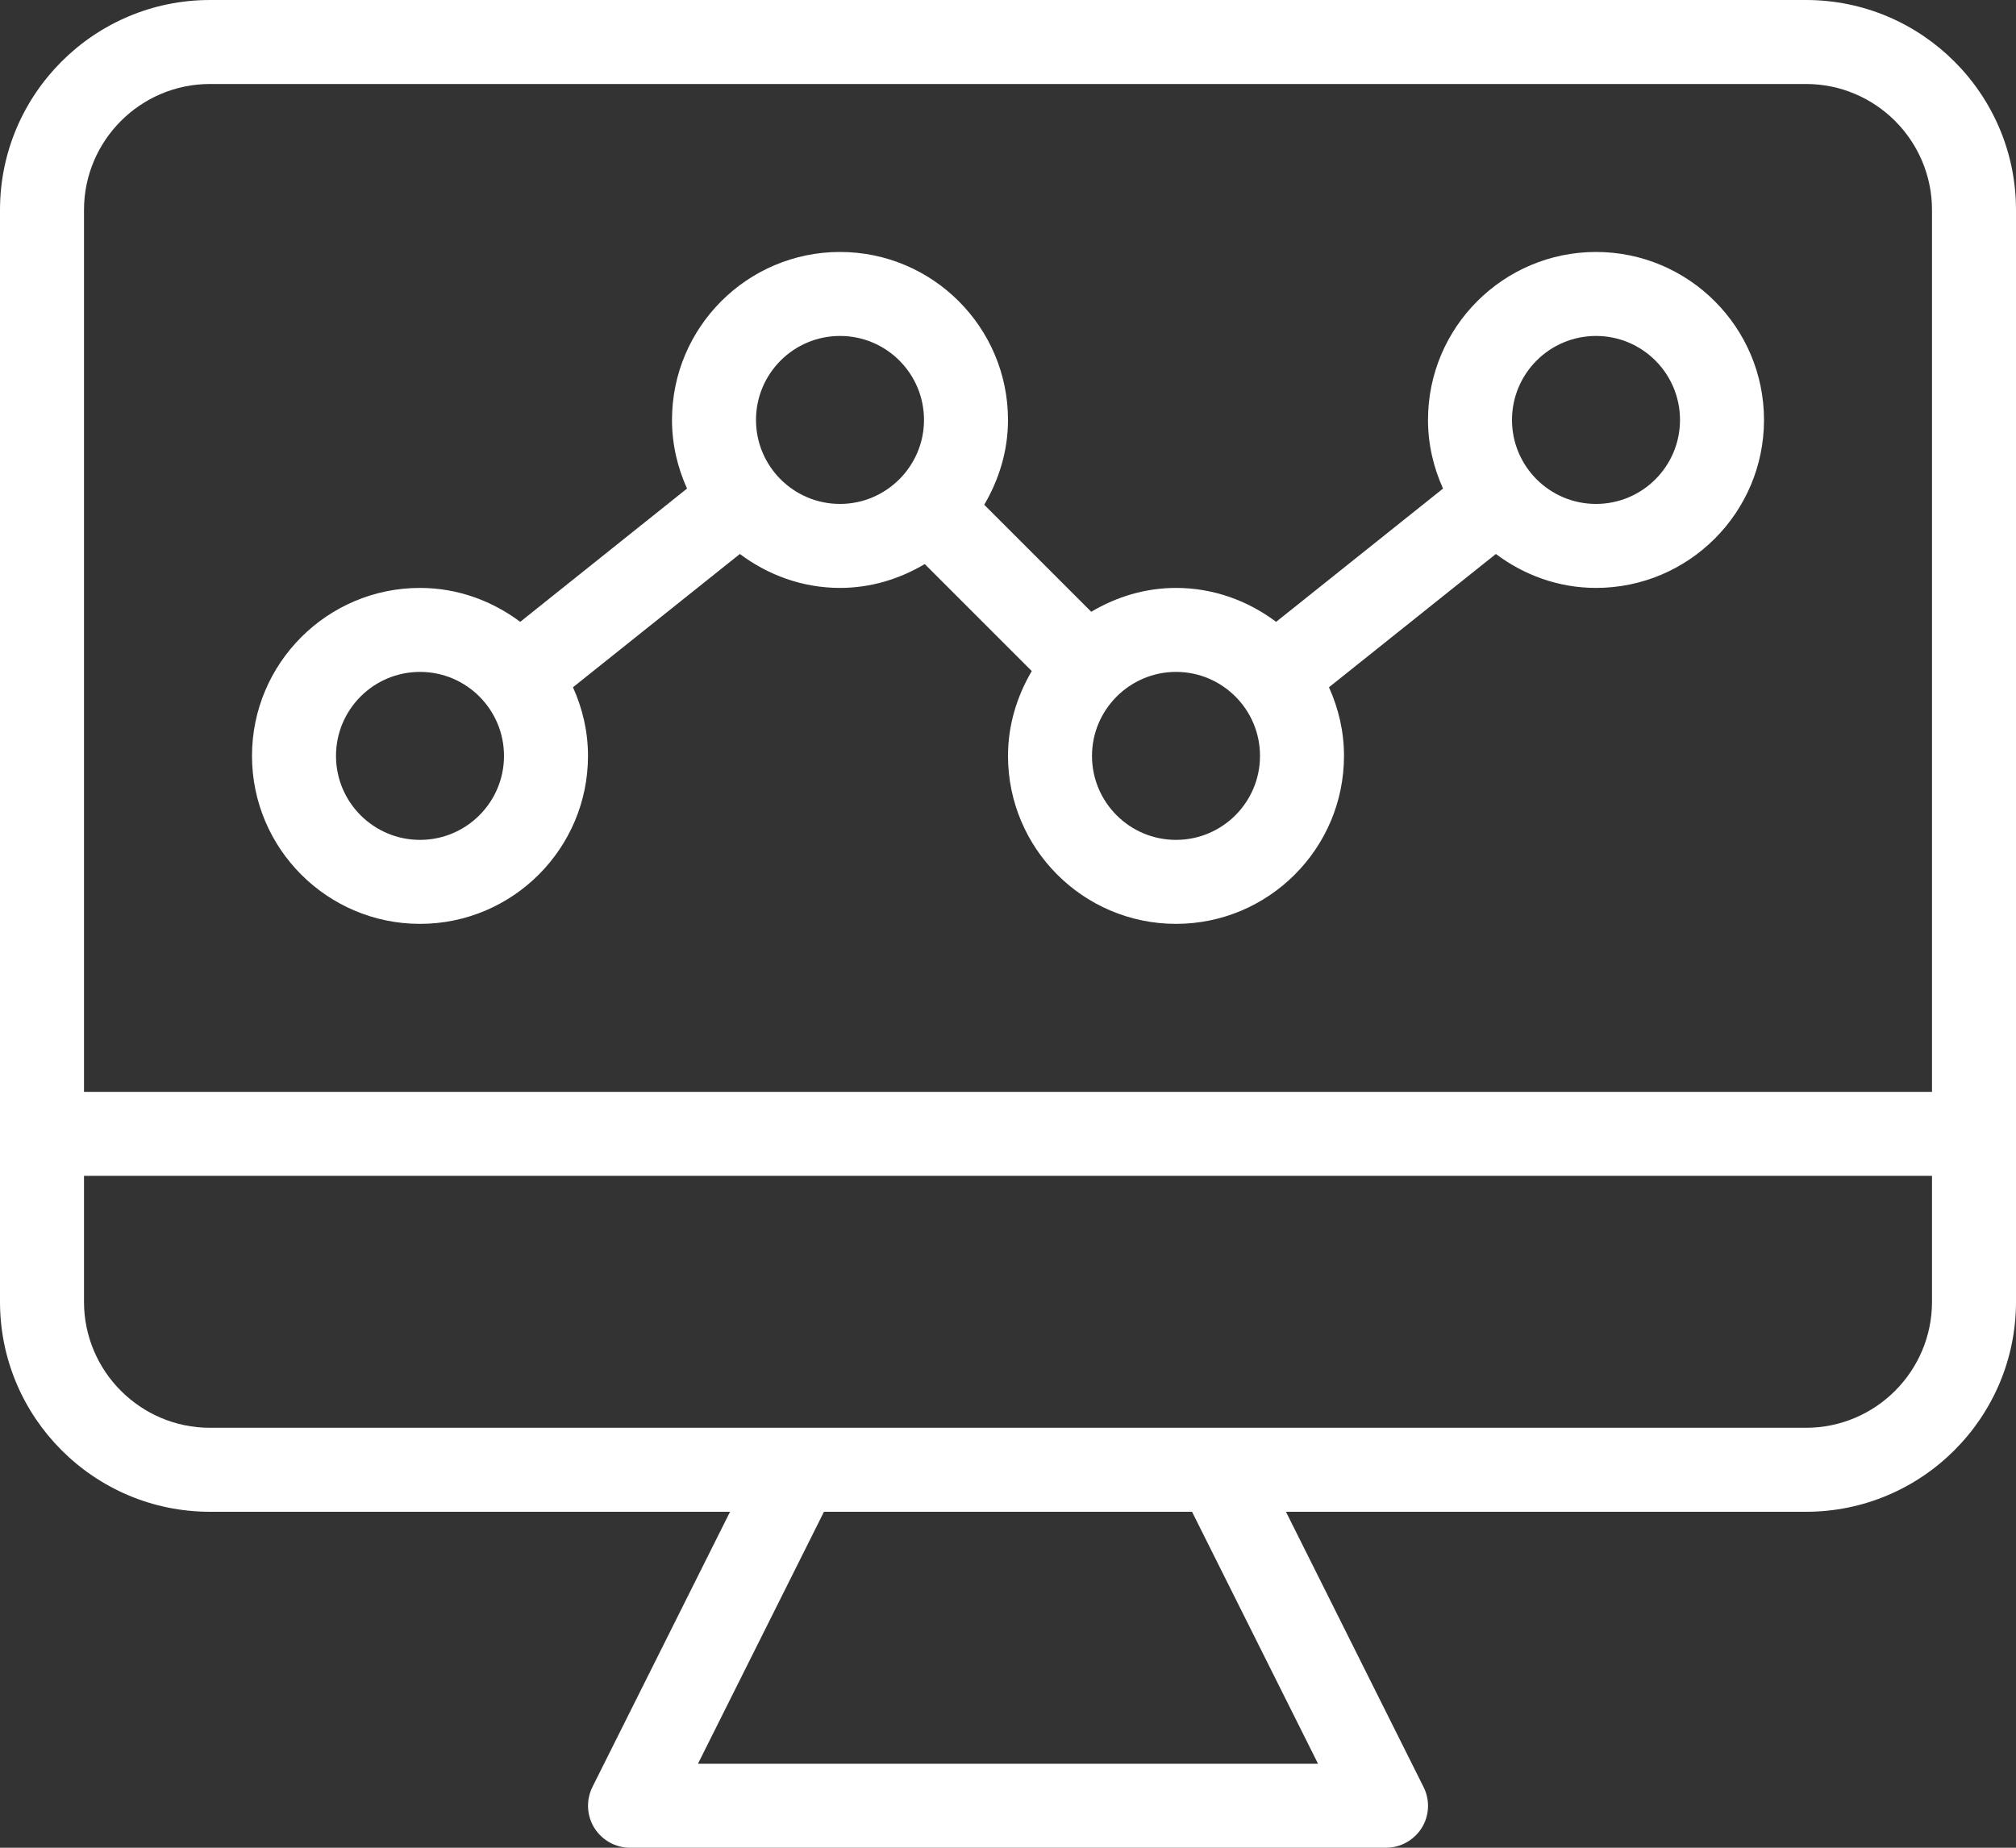
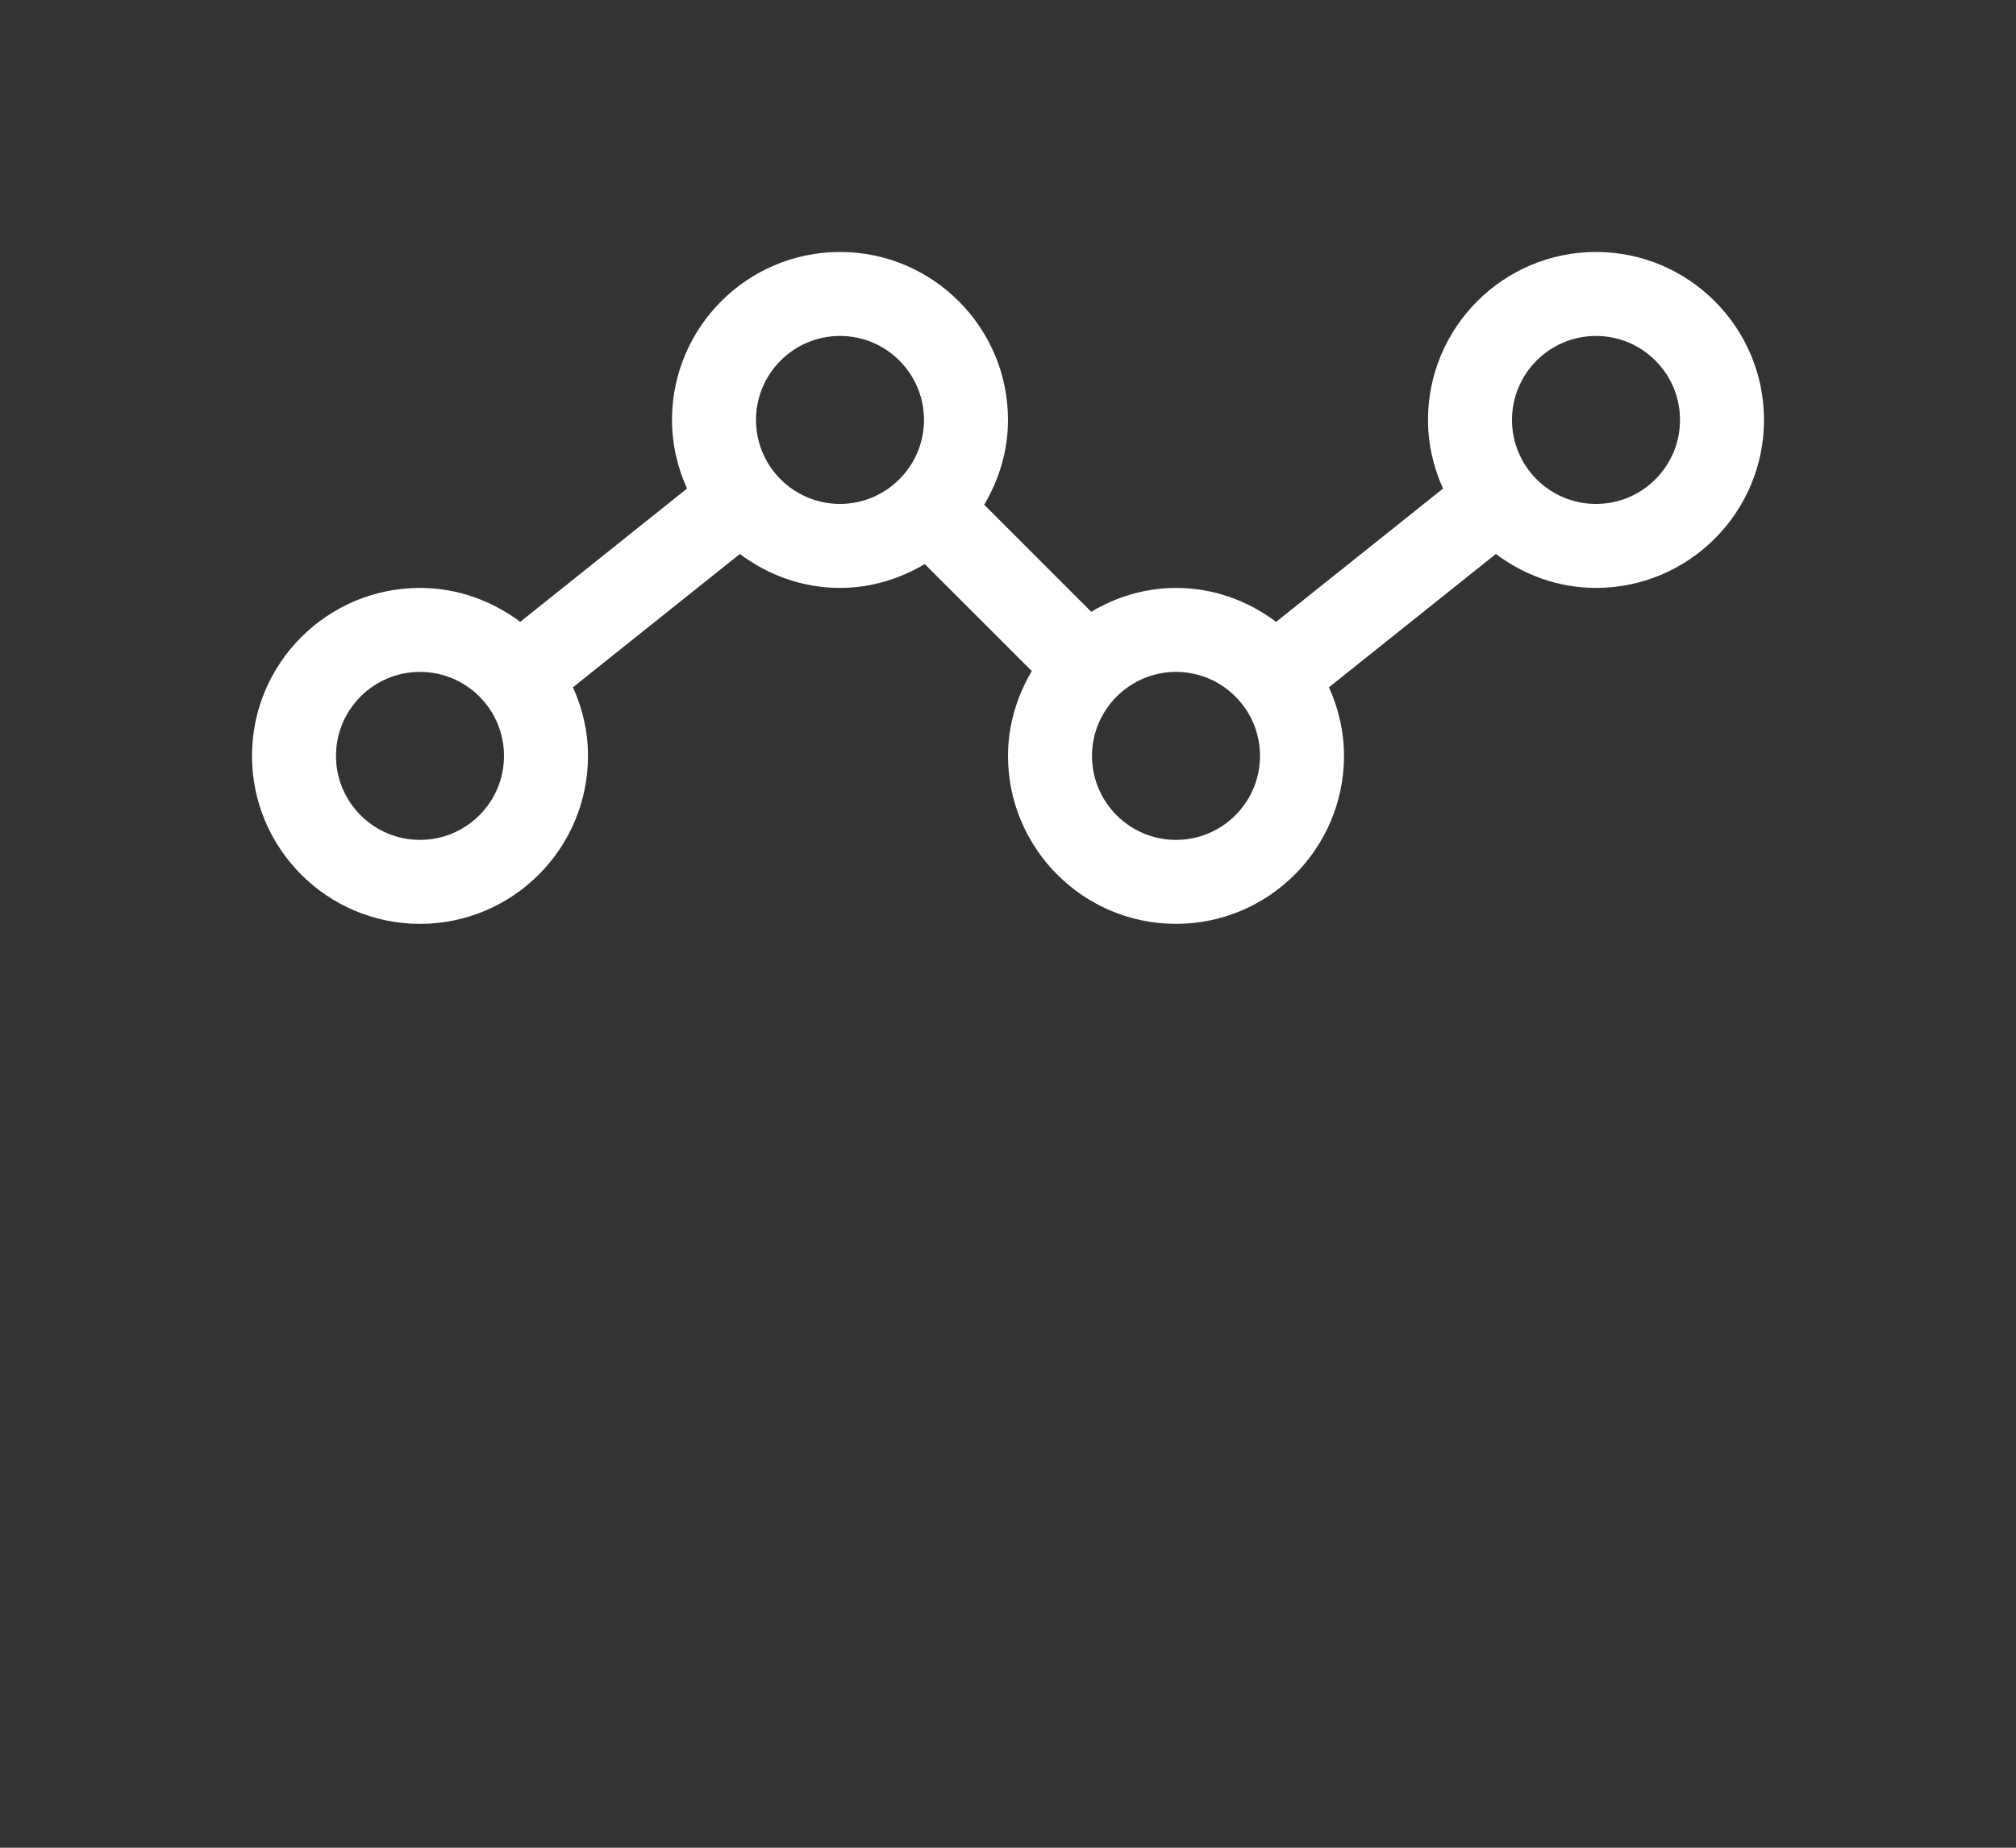
<svg xmlns="http://www.w3.org/2000/svg" fill="#ffffff" height="22" preserveAspectRatio="xMidYMid meet" version="1" viewBox="0.0 2.0 24.0 22.0" width="24" zoomAndPan="magnify">
  <rect x="0.0" y="2.0" width="24.0" height="22.0" fill="#333333" stroke="none" />
  <g id="change1_1">
-     <path d="M21.5,2h-19C1.121,2,0,3.121,0,4.5v13C0,18.879,1.121,20,2.5,20h6.191l-1.638,3.276c-0.077,0.155-0.069,0.339,0.021,0.486 C7.166,23.91,7.327,24,7.5,24h9c0.173,0,0.334-0.09,0.426-0.237c0.091-0.147,0.099-0.331,0.021-0.486L15.309,20H21.5 c1.379,0,2.5-1.121,2.5-2.5v-13C24,3.121,22.879,2,21.5,2z M2.5,3h19C22.327,3,23,3.673,23,4.5V15H1V4.5C1,3.673,1.673,3,2.5,3z M15.691,23H8.309l1.5-3h4.382L15.691,23z M21.5,19h-19C1.673,19,1,18.327,1,17.5V16h22v1.5C23,18.327,22.327,19,21.5,19z" fill="inherit" />
    <path d="M5,13c1.103,0,2-0.897,2-2c0-0.292-0.066-0.567-0.179-0.817l1.987-1.587C9.141,8.846,9.552,9,10,9 c0.37,0,0.712-0.108,1.009-0.284l1.274,1.274C12.108,10.288,12,10.63,12,11c0,1.103,0.897,2,2,2s2-0.897,2-2 c0-0.292-0.066-0.567-0.179-0.817l1.987-1.587C18.141,8.846,18.552,9,19,9c1.103,0,2-0.897,2-2s-0.897-2-2-2s-2,0.897-2,2 c0,0.292,0.066,0.567,0.179,0.817l-1.987,1.587C14.859,9.154,14.448,9,14,9c-0.37,0-0.712,0.108-1.009,0.284l-1.274-1.274 C11.892,7.712,12,7.37,12,7c0-1.103-0.897-2-2-2S8,5.897,8,7c0,0.292,0.066,0.567,0.179,0.817L6.193,9.404C5.859,9.154,5.448,9,5,9 c-1.103,0-2,0.897-2,2S3.897,13,5,13z M19,6c0.552,0,1,0.448,1,1s-0.448,1-1,1s-1-0.448-1-1S18.448,6,19,6z M15,11 c0,0.552-0.448,1-1,1s-1-0.448-1-1c0-0.275,0.112-0.523,0.291-0.704c0.001-0.001,0.002-0.001,0.003-0.002s0.001-0.002,0.002-0.003 C13.477,10.112,13.725,10,14,10C14.552,10,15,10.448,15,11z M10,6c0.552,0,1,0.448,1,1c0,0.275-0.112,0.523-0.291,0.704 c-0.001,0.001-0.002,0.001-0.003,0.002s-0.001,0.002-0.002,0.003C10.523,7.888,10.275,8,10,8C9.448,8,9,7.552,9,7S9.448,6,10,6z M5,10c0.552,0,1,0.448,1,1s-0.448,1-1,1s-1-0.448-1-1S4.448,10,5,10z" fill="inherit" />
  </g>
</svg>